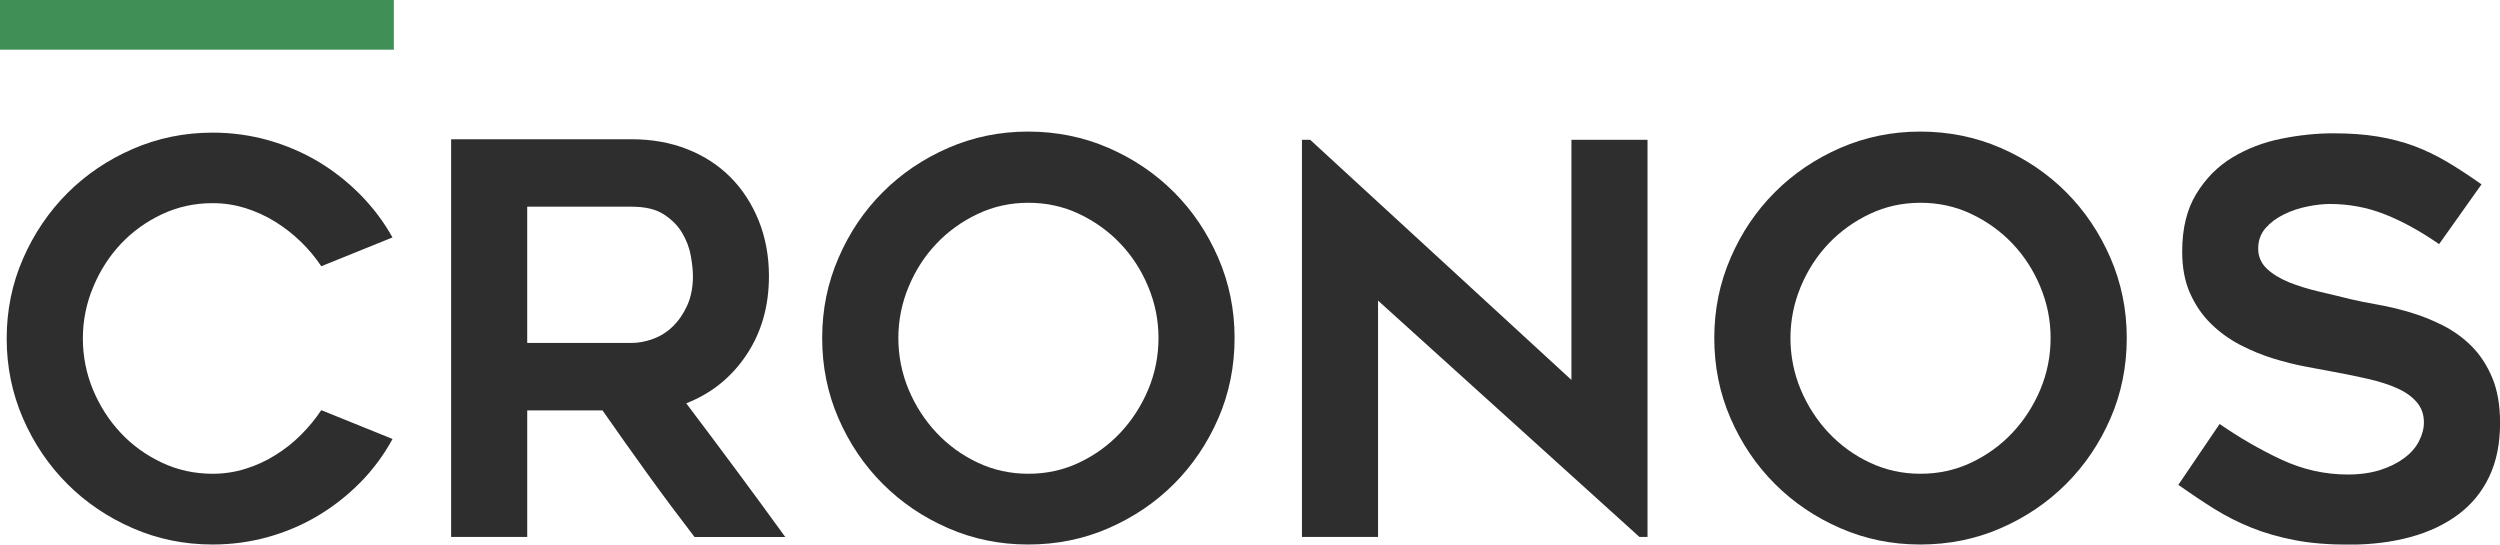
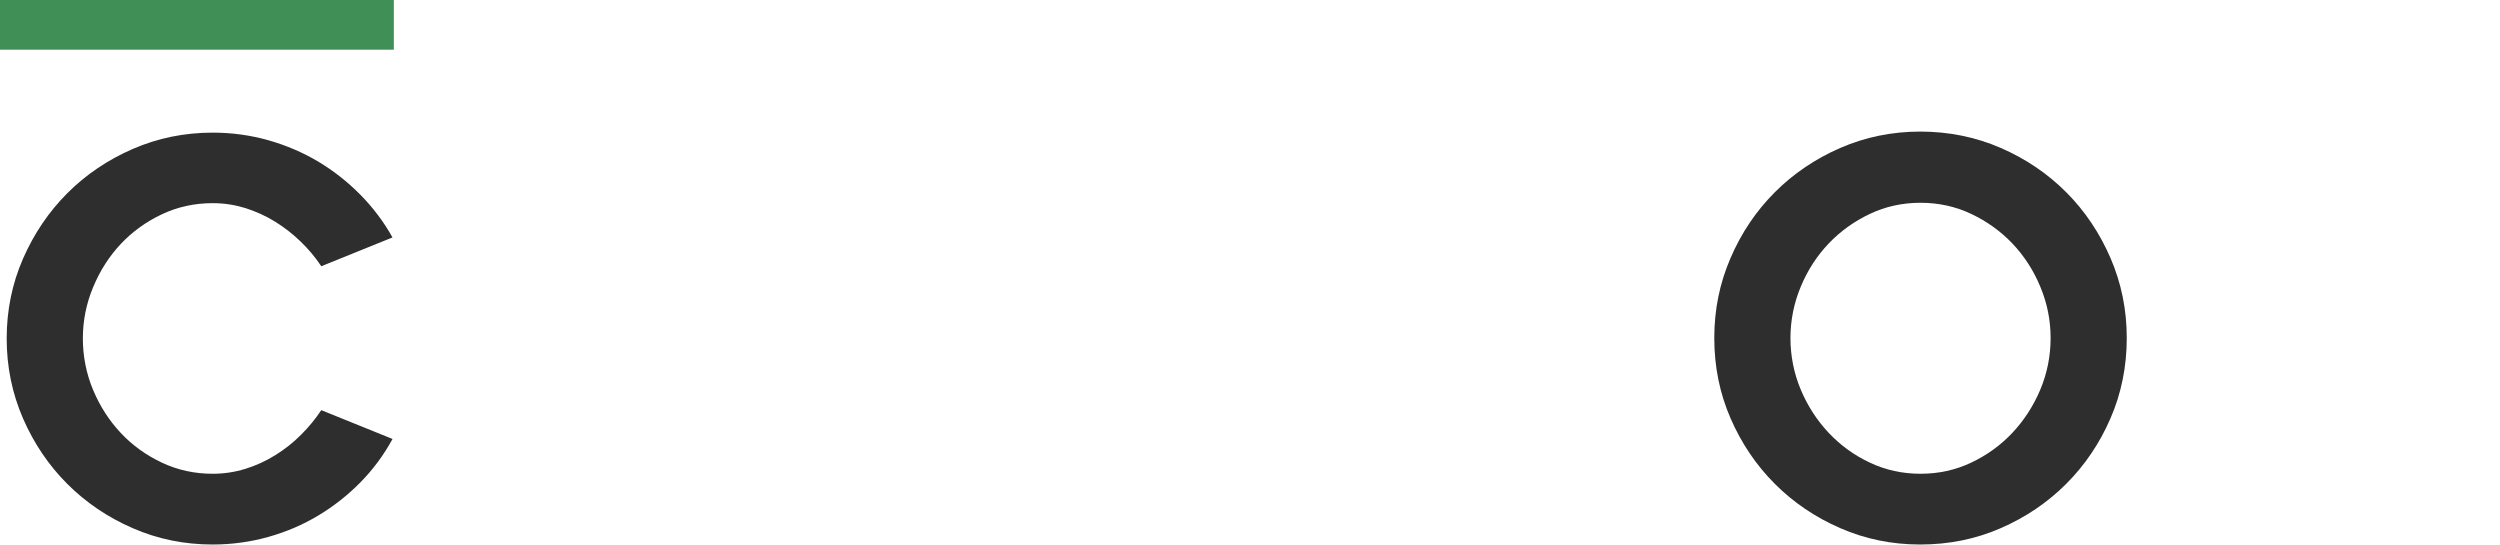
<svg xmlns="http://www.w3.org/2000/svg" id="Layer_2" data-name="Layer 2" viewBox="0 0 332.5 72.42">
  <defs>
    <style> .cls-1 { fill: #2e2e2e; } .cls-1, .cls-2 { stroke-width: 0px; } .cls-2 { fill: #408f57; } </style>
  </defs>
  <g id="Livello_1" data-name="Livello 1">
-     <polygon class="cls-1" points="218.04 71.41 183.28 39.98 183.28 71.41 173.16 71.41 173.16 18.59 174.25 18.59 209 50.53 209 18.59 219.12 18.59 219.12 71.41 218.04 71.41" />
    <rect class="cls-2" width="52.38" height="6.61" />
    <path class="cls-1" d="M255.43,26.97c-2.41,0-4.65.49-6.74,1.48-2.09.99-3.92,2.3-5.48,3.94-1.56,1.64-2.8,3.55-3.71,5.74-.91,2.19-1.37,4.47-1.37,6.83s.46,4.7,1.37,6.86c.91,2.17,2.15,4.08,3.71,5.74,1.56,1.66,3.39,2.99,5.48,3.97,2.09.99,4.34,1.48,6.74,1.48s4.65-.49,6.74-1.48c2.09-.99,3.92-2.31,5.48-3.97,1.56-1.66,2.8-3.58,3.71-5.74.91-2.17,1.37-4.46,1.37-6.86s-.46-4.64-1.37-6.83c-.91-2.19-2.15-4.1-3.71-5.74-1.56-1.64-3.39-2.95-5.48-3.94-2.09-.99-4.34-1.48-6.74-1.48M255.39,72.42c-3.76,0-7.3-.72-10.62-2.17-3.32-1.44-6.23-3.41-8.71-5.89-2.48-2.48-4.44-5.38-5.89-8.71-1.45-3.33-2.17-6.89-2.17-10.69s.72-7.31,2.17-10.66c1.44-3.35,3.41-6.26,5.89-8.74,2.48-2.48,5.38-4.44,8.71-5.89,3.32-1.44,6.87-2.17,10.62-2.17s7.37.72,10.7,2.17c3.32,1.44,6.23,3.41,8.71,5.89,2.48,2.48,4.44,5.4,5.89,8.74,1.45,3.35,2.17,6.9,2.17,10.66s-.72,7.37-2.17,10.69c-1.44,3.32-3.41,6.23-5.89,8.71-2.48,2.48-5.38,4.44-8.71,5.89-3.32,1.45-6.89,2.17-10.7,2.17" />
-     <path class="cls-1" d="M289.72,64.48l5.49-8.09c2.65,1.83,5.38,3.41,8.2,4.73,2.82,1.32,5.77,1.99,8.85,1.99,1.64,0,3.08-.21,4.34-.61,1.25-.41,2.31-.94,3.18-1.59.87-.65,1.52-1.4,1.95-2.24.43-.84.65-1.67.65-2.49,0-1.06-.32-1.96-.97-2.71-.65-.75-1.52-1.36-2.6-1.84-1.08-.48-2.36-.89-3.83-1.23-1.47-.34-3-.65-4.59-.94-1.06-.19-2.29-.42-3.68-.69-1.4-.26-2.84-.62-4.34-1.08-1.49-.46-2.96-1.06-4.41-1.81-1.45-.75-2.74-1.69-3.9-2.82-1.15-1.13-2.08-2.48-2.78-4.05-.7-1.57-1.05-3.41-1.05-5.53,0-3.08.62-5.65,1.88-7.7,1.25-2.05,2.85-3.66,4.8-4.84,1.95-1.18,4.12-2.01,6.5-2.49,2.39-.48,4.68-.72,6.9-.72s4.19.14,5.93.43c1.73.29,3.35.71,4.84,1.26,1.49.56,2.95,1.26,4.37,2.1,1.42.84,2.95,1.84,4.59,3l-5.64,7.95c-2.51-1.74-4.92-3.06-7.23-3.97-2.31-.91-4.74-1.37-7.3-1.37-.87,0-1.86.11-2.96.33-1.11.22-2.16.57-3.14,1.05-.99.48-1.81,1.1-2.46,1.84-.65.75-.97,1.65-.97,2.71s.39,1.95,1.15,2.68c.77.72,1.76,1.32,2.96,1.81,1.2.48,2.53.89,3.98,1.23,1.45.34,2.84.67,4.19,1.01,1.01.24,2.2.48,3.58.72,1.37.24,2.79.58,4.27,1.01,1.47.43,2.93,1.01,4.37,1.73,1.44.72,2.73,1.65,3.87,2.78,1.13,1.13,2.05,2.53,2.75,4.19.7,1.66,1.05,3.67,1.05,6.03,0,2.75-.48,5.13-1.45,7.16-.96,2.02-2.34,3.7-4.12,5.02-1.78,1.33-3.9,2.33-6.36,3-2.46.67-5.18,1.01-8.17,1.01-2.74,0-5.17-.2-7.26-.61-2.1-.41-4.01-.96-5.74-1.66-1.73-.7-3.37-1.53-4.91-2.49-1.54-.96-3.13-2.03-4.77-3.18" />
    <path class="cls-1" d="M52.2,58.4c-1.16,2.12-2.58,4.04-4.26,5.75-1.69,1.71-3.55,3.18-5.6,4.41-2.05,1.23-4.26,2.18-6.65,2.85-2.39.67-4.85,1.01-7.41,1.01-3.76,0-7.3-.72-10.62-2.17-3.32-1.44-6.23-3.41-8.71-5.89-2.48-2.48-4.44-5.38-5.89-8.71-1.44-3.32-2.17-6.86-2.17-10.62s.72-7.3,2.17-10.62c1.45-3.32,3.41-6.22,5.89-8.71,2.48-2.48,5.38-4.44,8.71-5.89,3.32-1.44,6.86-2.17,10.62-2.17,2.55,0,5.02.34,7.41,1.01,2.38.68,4.6,1.63,6.65,2.85,2.05,1.23,3.91,2.7,5.6,4.41,1.68,1.71,3.11,3.6,4.26,5.67l-9.47,3.83c-.77-1.16-1.67-2.24-2.71-3.25-1.04-1.01-2.18-1.9-3.43-2.68-1.25-.77-2.58-1.37-3.97-1.81-1.4-.43-2.84-.65-4.33-.65-2.41,0-4.66.49-6.76,1.48-2.1.99-3.91,2.3-5.46,3.94-1.54,1.64-2.77,3.55-3.68,5.75-.92,2.19-1.37,4.47-1.37,6.83s.46,4.7,1.37,6.86c.91,2.17,2.14,4.07,3.68,5.71,1.54,1.64,3.36,2.95,5.46,3.94,2.1.99,4.35,1.48,6.76,1.48,1.49,0,2.94-.22,4.33-.65,1.4-.43,2.72-1.03,3.97-1.81,1.25-.77,2.4-1.67,3.43-2.71,1.04-1.03,1.94-2.13,2.71-3.29l9.47,3.83Z" />
-     <path class="cls-1" d="M70.12,45.61h13.9c.91,0,1.86-.18,2.84-.54.99-.36,1.86-.91,2.63-1.66.77-.75,1.4-1.67,1.91-2.78.5-1.11.76-2.41.76-3.9,0-.77-.1-1.68-.29-2.74-.19-1.06-.58-2.07-1.15-3.03-.57-.96-1.39-1.78-2.45-2.46-1.06-.68-2.47-1.01-4.25-1.01h-13.9v18.14ZM70.12,71.41h-10.12V18.52h24.03c2.7,0,5.18.45,7.42,1.34,2.24.89,4.16,2.15,5.75,3.76,1.59,1.61,2.83,3.54,3.73,5.78.89,2.24,1.34,4.68,1.34,7.33,0,4-1,7.49-3,10.48-2,2.99-4.67,5.13-8,6.43,4.44,5.88,8.84,11.8,13.17,17.78h-12.07c-2.11-2.75-4.18-5.52-6.19-8.31-2.02-2.79-4.03-5.64-6.05-8.53h-10.01v16.84Z" />
-     <path class="cls-1" d="M136.78,26.97c-2.4,0-4.65.49-6.74,1.48-2.09.99-3.92,2.3-5.48,3.94-1.56,1.64-2.8,3.55-3.71,5.74-.91,2.19-1.37,4.47-1.37,6.83s.46,4.7,1.37,6.86c.91,2.17,2.15,4.08,3.71,5.74,1.56,1.66,3.39,2.99,5.48,3.97,2.09.99,4.34,1.48,6.74,1.48s4.65-.49,6.74-1.48c2.09-.99,3.92-2.31,5.48-3.97,1.56-1.66,2.8-3.58,3.71-5.74.91-2.17,1.37-4.46,1.37-6.86s-.46-4.64-1.37-6.83c-.91-2.19-2.15-4.1-3.71-5.74-1.56-1.64-3.39-2.95-5.48-3.94-2.09-.99-4.34-1.48-6.74-1.48M136.74,72.42c-3.76,0-7.3-.72-10.62-2.17-3.32-1.44-6.23-3.41-8.71-5.89-2.48-2.48-4.44-5.38-5.89-8.71-1.45-3.33-2.17-6.89-2.17-10.69s.72-7.31,2.17-10.66c1.44-3.35,3.41-6.26,5.89-8.74,2.48-2.48,5.38-4.44,8.71-5.89s6.87-2.17,10.62-2.17,7.37.72,10.69,2.17c3.32,1.44,6.23,3.41,8.71,5.89,2.48,2.48,4.44,5.4,5.89,8.74,1.45,3.35,2.17,6.9,2.17,10.66s-.72,7.37-2.17,10.69c-1.45,3.32-3.41,6.23-5.89,8.71-2.48,2.48-5.38,4.44-8.71,5.89-3.32,1.45-6.89,2.17-10.69,2.17" />
  </g>
</svg>